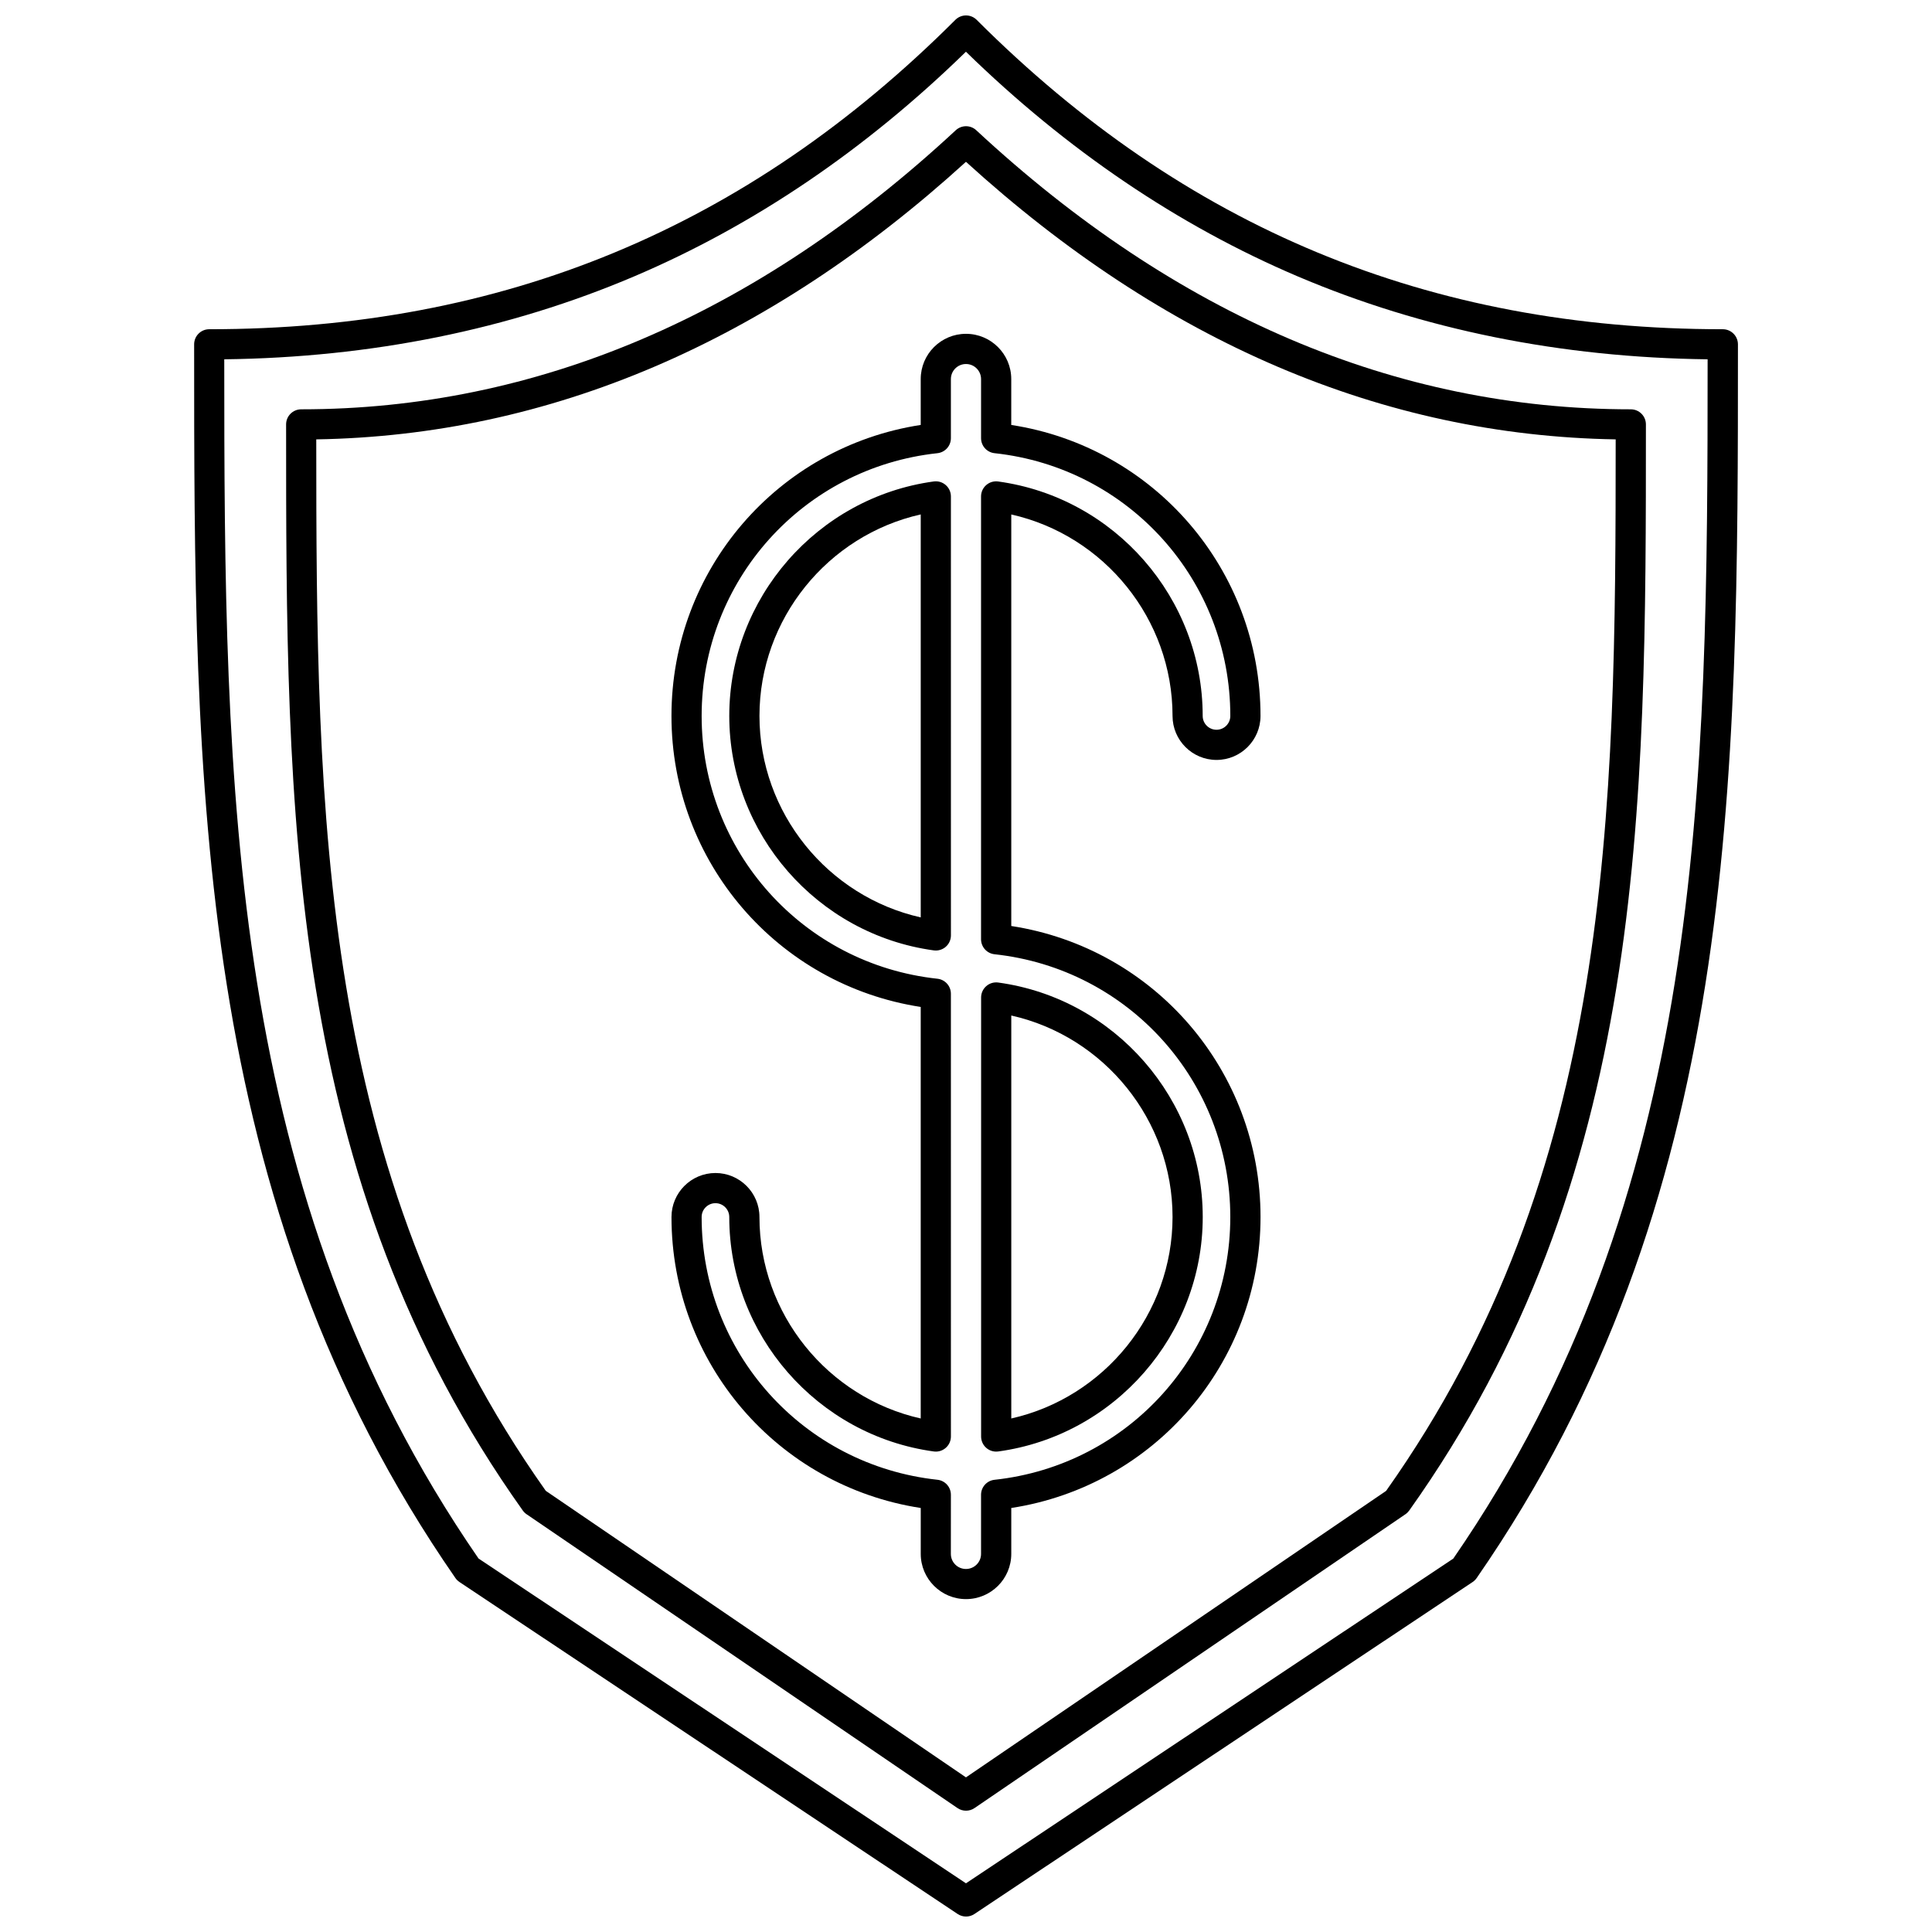
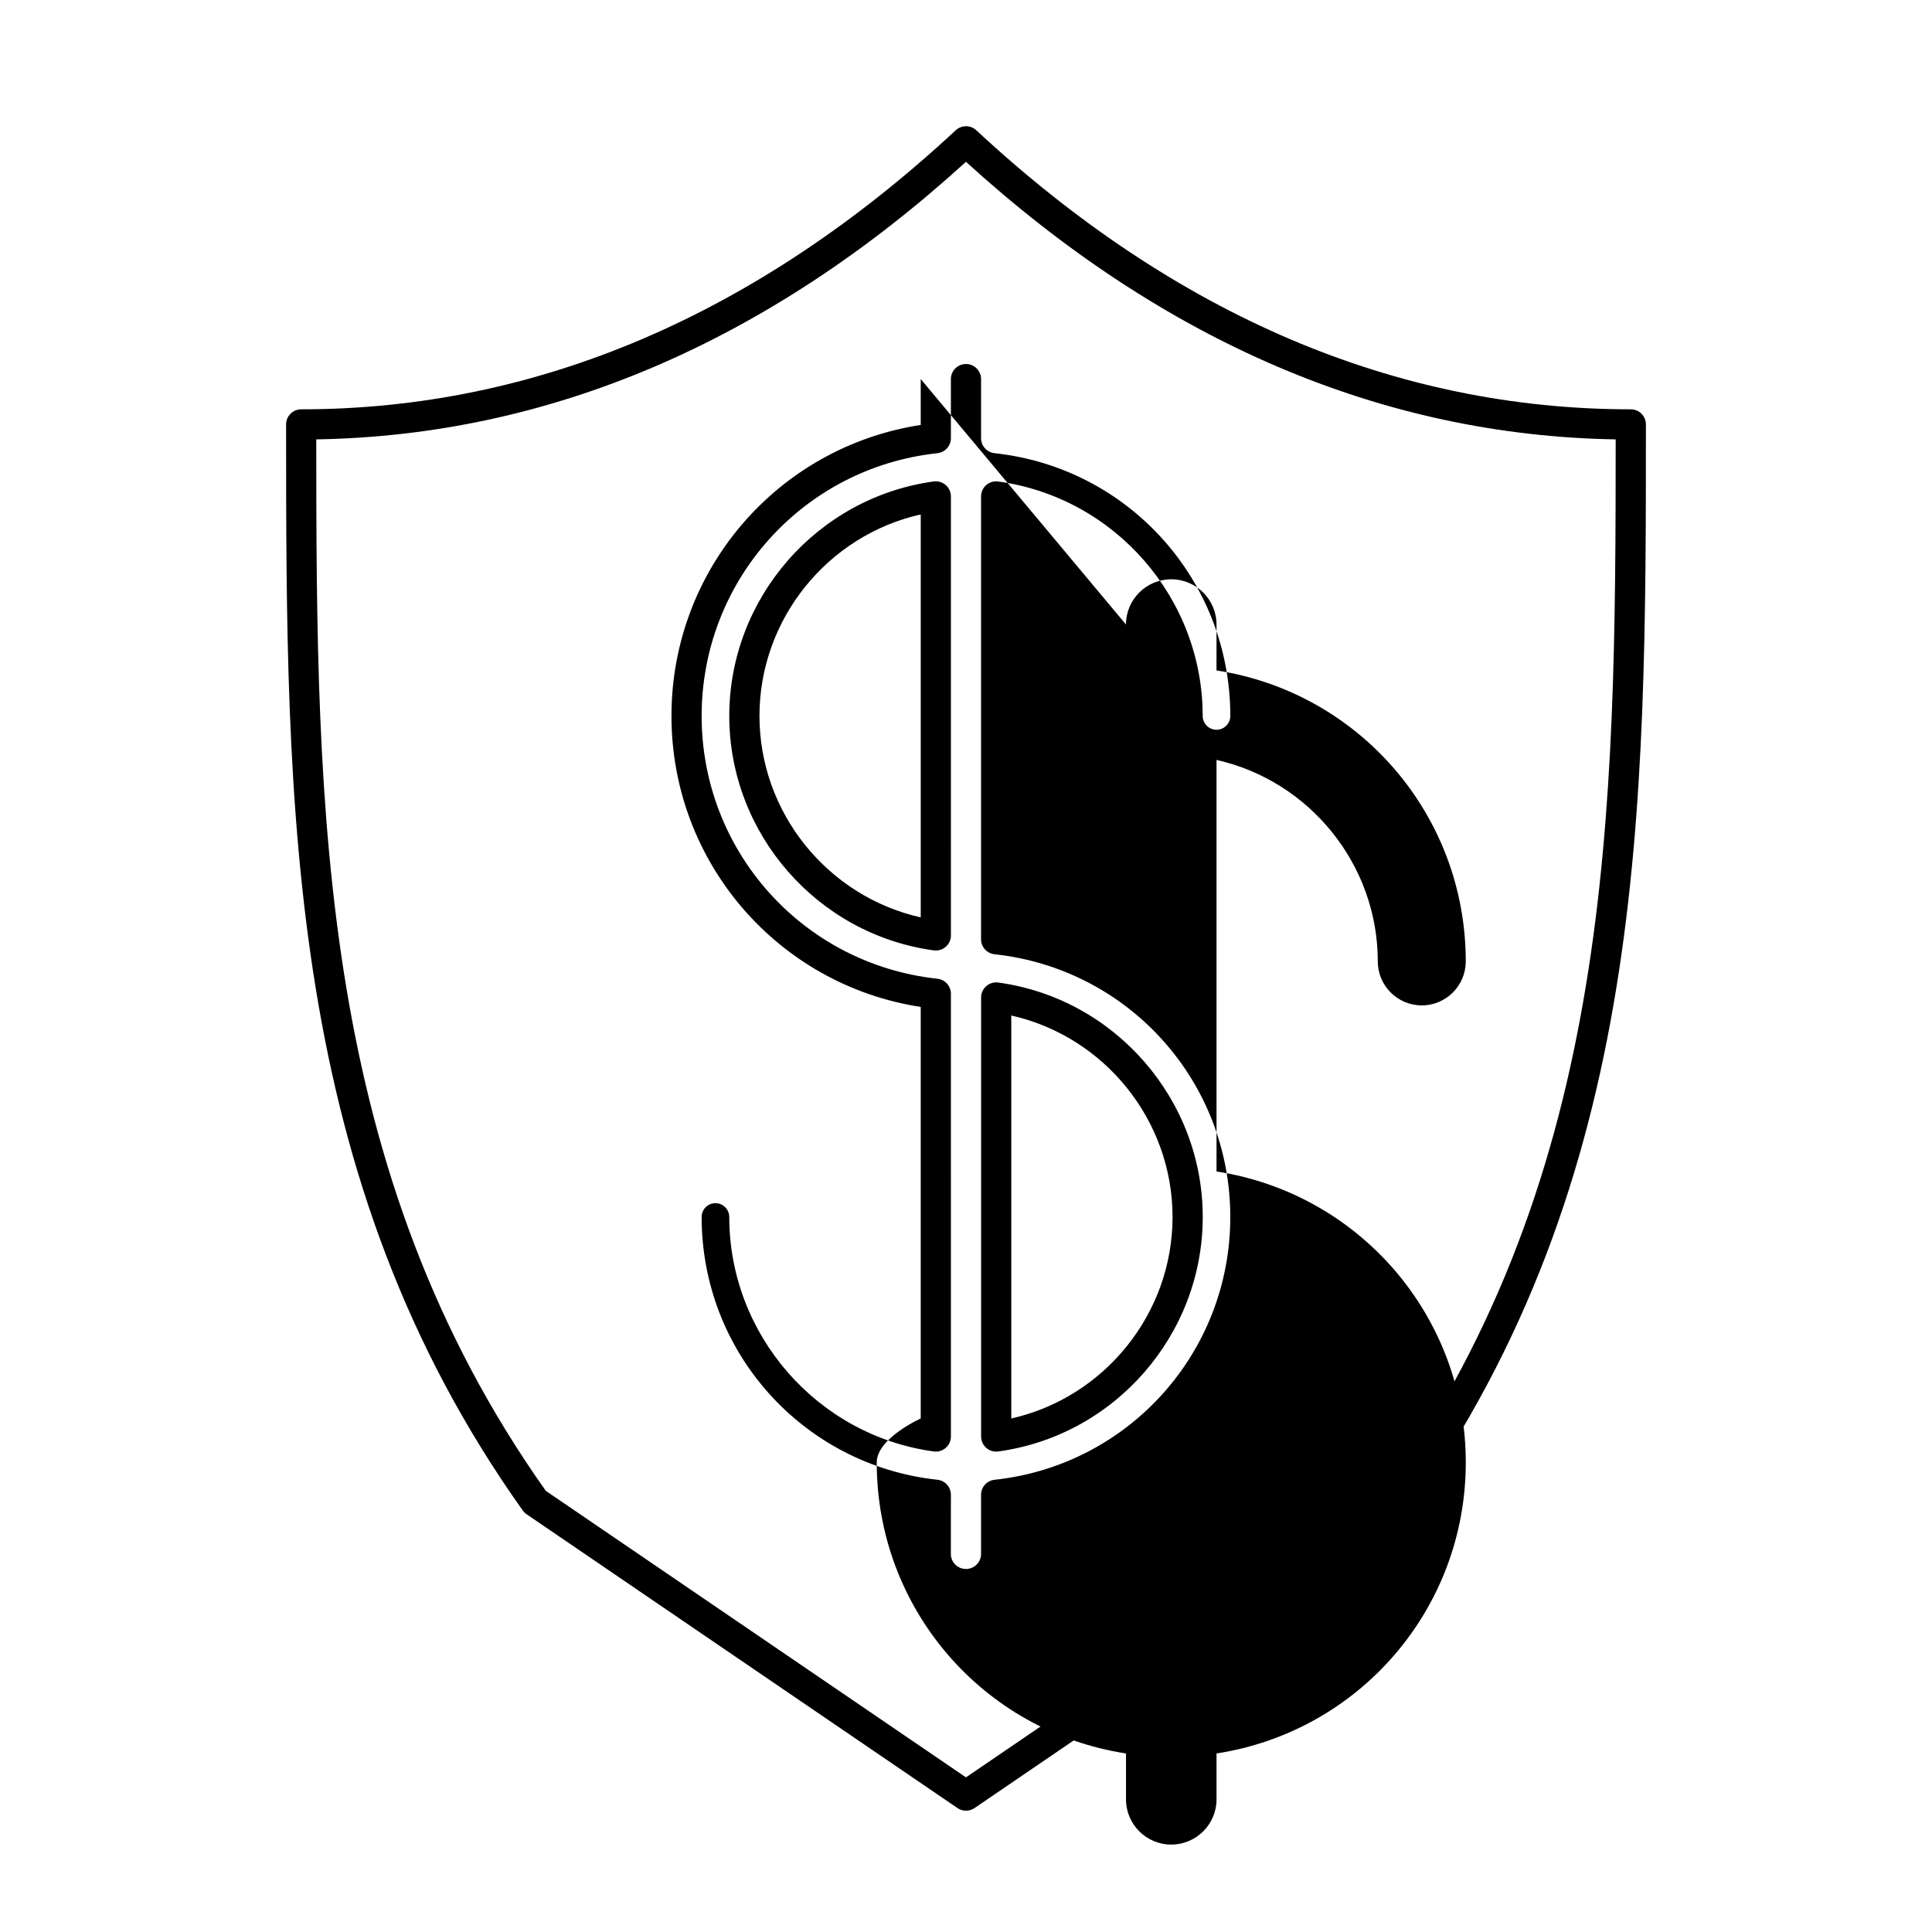
<svg xmlns="http://www.w3.org/2000/svg" width="800px" height="800px" version="1.1" viewBox="144 144 512 512">
  <defs>
    <clipPath id="a">
-       <path d="m195 148.09h410v503.81h-410z" />
-     </clipPath>
+       </clipPath>
  </defs>
  <g clip-path="url(#a)">
-     <path d="m600.56 231.25c-77.844 0-142.52-26.82-197.73-81.988-1.562-1.559-4.09-1.559-5.652 0-55.211 55.172-119.89 81.988-197.73 81.988-2.207 0-4 1.789-4 4 0 116.73 0 226.98 69.242 326.95 0.289 0.414 0.648 0.77 1.07 1.051l132.03 87.98c0.672 0.445 1.445 0.672 2.219 0.672 0.773 0 1.547-0.223 2.219-0.672l132.03-87.98c0.418-0.281 0.781-0.637 1.07-1.051 69.242-99.977 69.242-210.23 69.242-326.95-0.008-2.207-1.797-4-4.004-4zm-71.387 325.77-129.18 86.078-129.18-86.078c-66.605-96.637-67.371-204.07-67.383-317.8 38.941-0.473 75.473-7.859 108.64-21.977 31.668-13.477 61.227-33.496 87.914-59.535 26.688 26.039 56.25 46.062 87.914 59.535 33.172 14.117 69.703 21.504 108.64 21.977-0.004 113.73-0.773 221.16-67.383 317.8z" />
-   </g>
+     </g>
  <path d="m397.28 178.52c-52.84 49.074-111.2 73.953-173.46 73.953-2.207 0-4 1.789-4 4 0 102.68 0 199.66 62.723 287.83 0.273 0.387 0.613 0.719 1.004 0.984l114.2 77.871c0.68 0.465 1.465 0.695 2.254 0.695 0.785 0 1.574-0.23 2.254-0.695l114.2-77.871c0.391-0.266 0.73-0.602 1.004-0.984 62.723-88.164 62.723-185.15 62.723-287.83 0-2.207-1.789-4-4-4-62.258 0-120.62-24.883-173.46-73.953-1.527-1.426-3.902-1.426-5.438 0zm114.07 360.57-111.36 75.93-111.35-75.93c-60.031-84.809-60.82-178.98-60.828-278.65 61.77-1.023 119.66-25.754 172.18-73.559 52.52 47.805 110.41 72.535 172.18 73.559-0.012 99.668-0.797 193.84-60.832 278.65z" />
  <path d="m408 528.69c0.18 0 0.359-0.012 0.543-0.035 30.895-4.227 54.195-30.938 54.195-62.137 0-31.195-23.297-57.91-54.191-62.137-1.148-0.16-2.301 0.188-3.172 0.949-0.871 0.758-1.371 1.855-1.371 3.012v116.35c0 1.156 0.5 2.254 1.371 3.012 0.73 0.641 1.664 0.984 2.625 0.984zm4-115.57c24.664 5.539 42.738 27.727 42.738 53.395s-18.074 47.855-42.738 53.395z" />
-   <path d="m388 244.45v12.164c-37.902 5.836-66.055 38.379-66.055 77.117 0 38.742 28.148 71.281 66.055 77.121v109.06c-24.664-5.539-42.738-27.727-42.738-53.395 0-6.426-5.231-11.656-11.656-11.656s-11.656 5.231-11.656 11.656c0 38.742 28.148 71.281 66.055 77.117v12.164c0 6.609 5.383 11.984 11.996 11.984 6.613 0 11.996-5.379 11.996-11.984v-12.164c37.902-5.836 66.055-38.379 66.055-77.117 0-38.742-28.148-71.281-66.055-77.117v-109.06c24.664 5.539 42.738 27.727 42.738 53.395 0 6.426 5.231 11.656 11.656 11.656s11.656-5.231 11.656-11.656c0-38.742-28.148-71.281-66.055-77.117v-12.168c0-6.609-5.383-11.984-11.996-11.984-6.617 0-11.996 5.375-11.996 11.984zm15.992 0v15.672c0 2.043 1.539 3.758 3.57 3.977 35.621 3.844 62.484 33.781 62.484 69.637 0 2.019-1.641 3.66-3.66 3.66-2.016 0-3.66-1.641-3.66-3.66 0-31.195-23.297-57.91-54.195-62.137-1.145-0.16-2.301 0.188-3.172 0.949-0.871 0.758-1.371 1.859-1.371 3.012v117.35c0 2.043 1.539 3.758 3.57 3.977 35.621 3.844 62.484 33.781 62.484 69.637s-26.863 65.793-62.484 69.637c-2.031 0.219-3.57 1.934-3.57 3.977v15.672c0 2.199-1.793 3.988-4 3.988-2.207 0-4-1.789-4-3.988l0.008-15.68c0-2.043-1.539-3.758-3.57-3.977-35.621-3.844-62.484-33.781-62.484-69.637 0-2.019 1.641-3.66 3.66-3.66 2.016 0 3.66 1.641 3.66 3.66 0 31.195 23.297 57.91 54.195 62.137 1.145 0.16 2.301-0.188 3.172-0.949 0.871-0.758 1.371-1.855 1.371-3.012l-0.004-117.34c0-2.043-1.539-3.758-3.57-3.977-35.621-3.844-62.484-33.781-62.484-69.637s26.863-65.793 62.484-69.637c2.031-0.219 3.57-1.934 3.57-3.977v-15.668c0-2.199 1.793-3.988 4-3.988 2.203 0 3.996 1.789 3.996 3.988z" />
+   <path d="m388 244.45v12.164c-37.902 5.836-66.055 38.379-66.055 77.117 0 38.742 28.148 71.281 66.055 77.121v109.06s-11.656 5.231-11.656 11.656c0 38.742 28.148 71.281 66.055 77.117v12.164c0 6.609 5.383 11.984 11.996 11.984 6.613 0 11.996-5.379 11.996-11.984v-12.164c37.902-5.836 66.055-38.379 66.055-77.117 0-38.742-28.148-71.281-66.055-77.117v-109.06c24.664 5.539 42.738 27.727 42.738 53.395 0 6.426 5.231 11.656 11.656 11.656s11.656-5.231 11.656-11.656c0-38.742-28.148-71.281-66.055-77.117v-12.168c0-6.609-5.383-11.984-11.996-11.984-6.617 0-11.996 5.375-11.996 11.984zm15.992 0v15.672c0 2.043 1.539 3.758 3.57 3.977 35.621 3.844 62.484 33.781 62.484 69.637 0 2.019-1.641 3.66-3.66 3.66-2.016 0-3.66-1.641-3.66-3.66 0-31.195-23.297-57.91-54.195-62.137-1.145-0.16-2.301 0.188-3.172 0.949-0.871 0.758-1.371 1.859-1.371 3.012v117.35c0 2.043 1.539 3.758 3.57 3.977 35.621 3.844 62.484 33.781 62.484 69.637s-26.863 65.793-62.484 69.637c-2.031 0.219-3.57 1.934-3.57 3.977v15.672c0 2.199-1.793 3.988-4 3.988-2.207 0-4-1.789-4-3.988l0.008-15.68c0-2.043-1.539-3.758-3.57-3.977-35.621-3.844-62.484-33.781-62.484-69.637 0-2.019 1.641-3.66 3.66-3.66 2.016 0 3.66 1.641 3.66 3.66 0 31.195 23.297 57.91 54.195 62.137 1.145 0.16 2.301-0.188 3.172-0.949 0.871-0.758 1.371-1.855 1.371-3.012l-0.004-117.34c0-2.043-1.539-3.758-3.57-3.977-35.621-3.844-62.484-33.781-62.484-69.637s26.863-65.793 62.484-69.637c2.031-0.219 3.57-1.934 3.57-3.977v-15.668c0-2.199 1.793-3.988 4-3.988 2.203 0 3.996 1.789 3.996 3.988z" />
  <path d="m391.46 271.59c-30.895 4.227-54.195 30.938-54.195 62.137 0 31.195 23.297 57.91 54.195 62.137 0.18 0.023 0.363 0.035 0.543 0.035 0.961 0 1.895-0.348 2.629-0.984 0.871-0.758 1.371-1.859 1.371-3.012l-0.004-116.35c0-1.156-0.5-2.254-1.371-3.012-0.867-0.758-2.023-1.105-3.168-0.949zm-3.457 115.53c-24.664-5.539-42.738-27.727-42.738-53.395s18.074-47.855 42.738-53.395z" />
</svg>